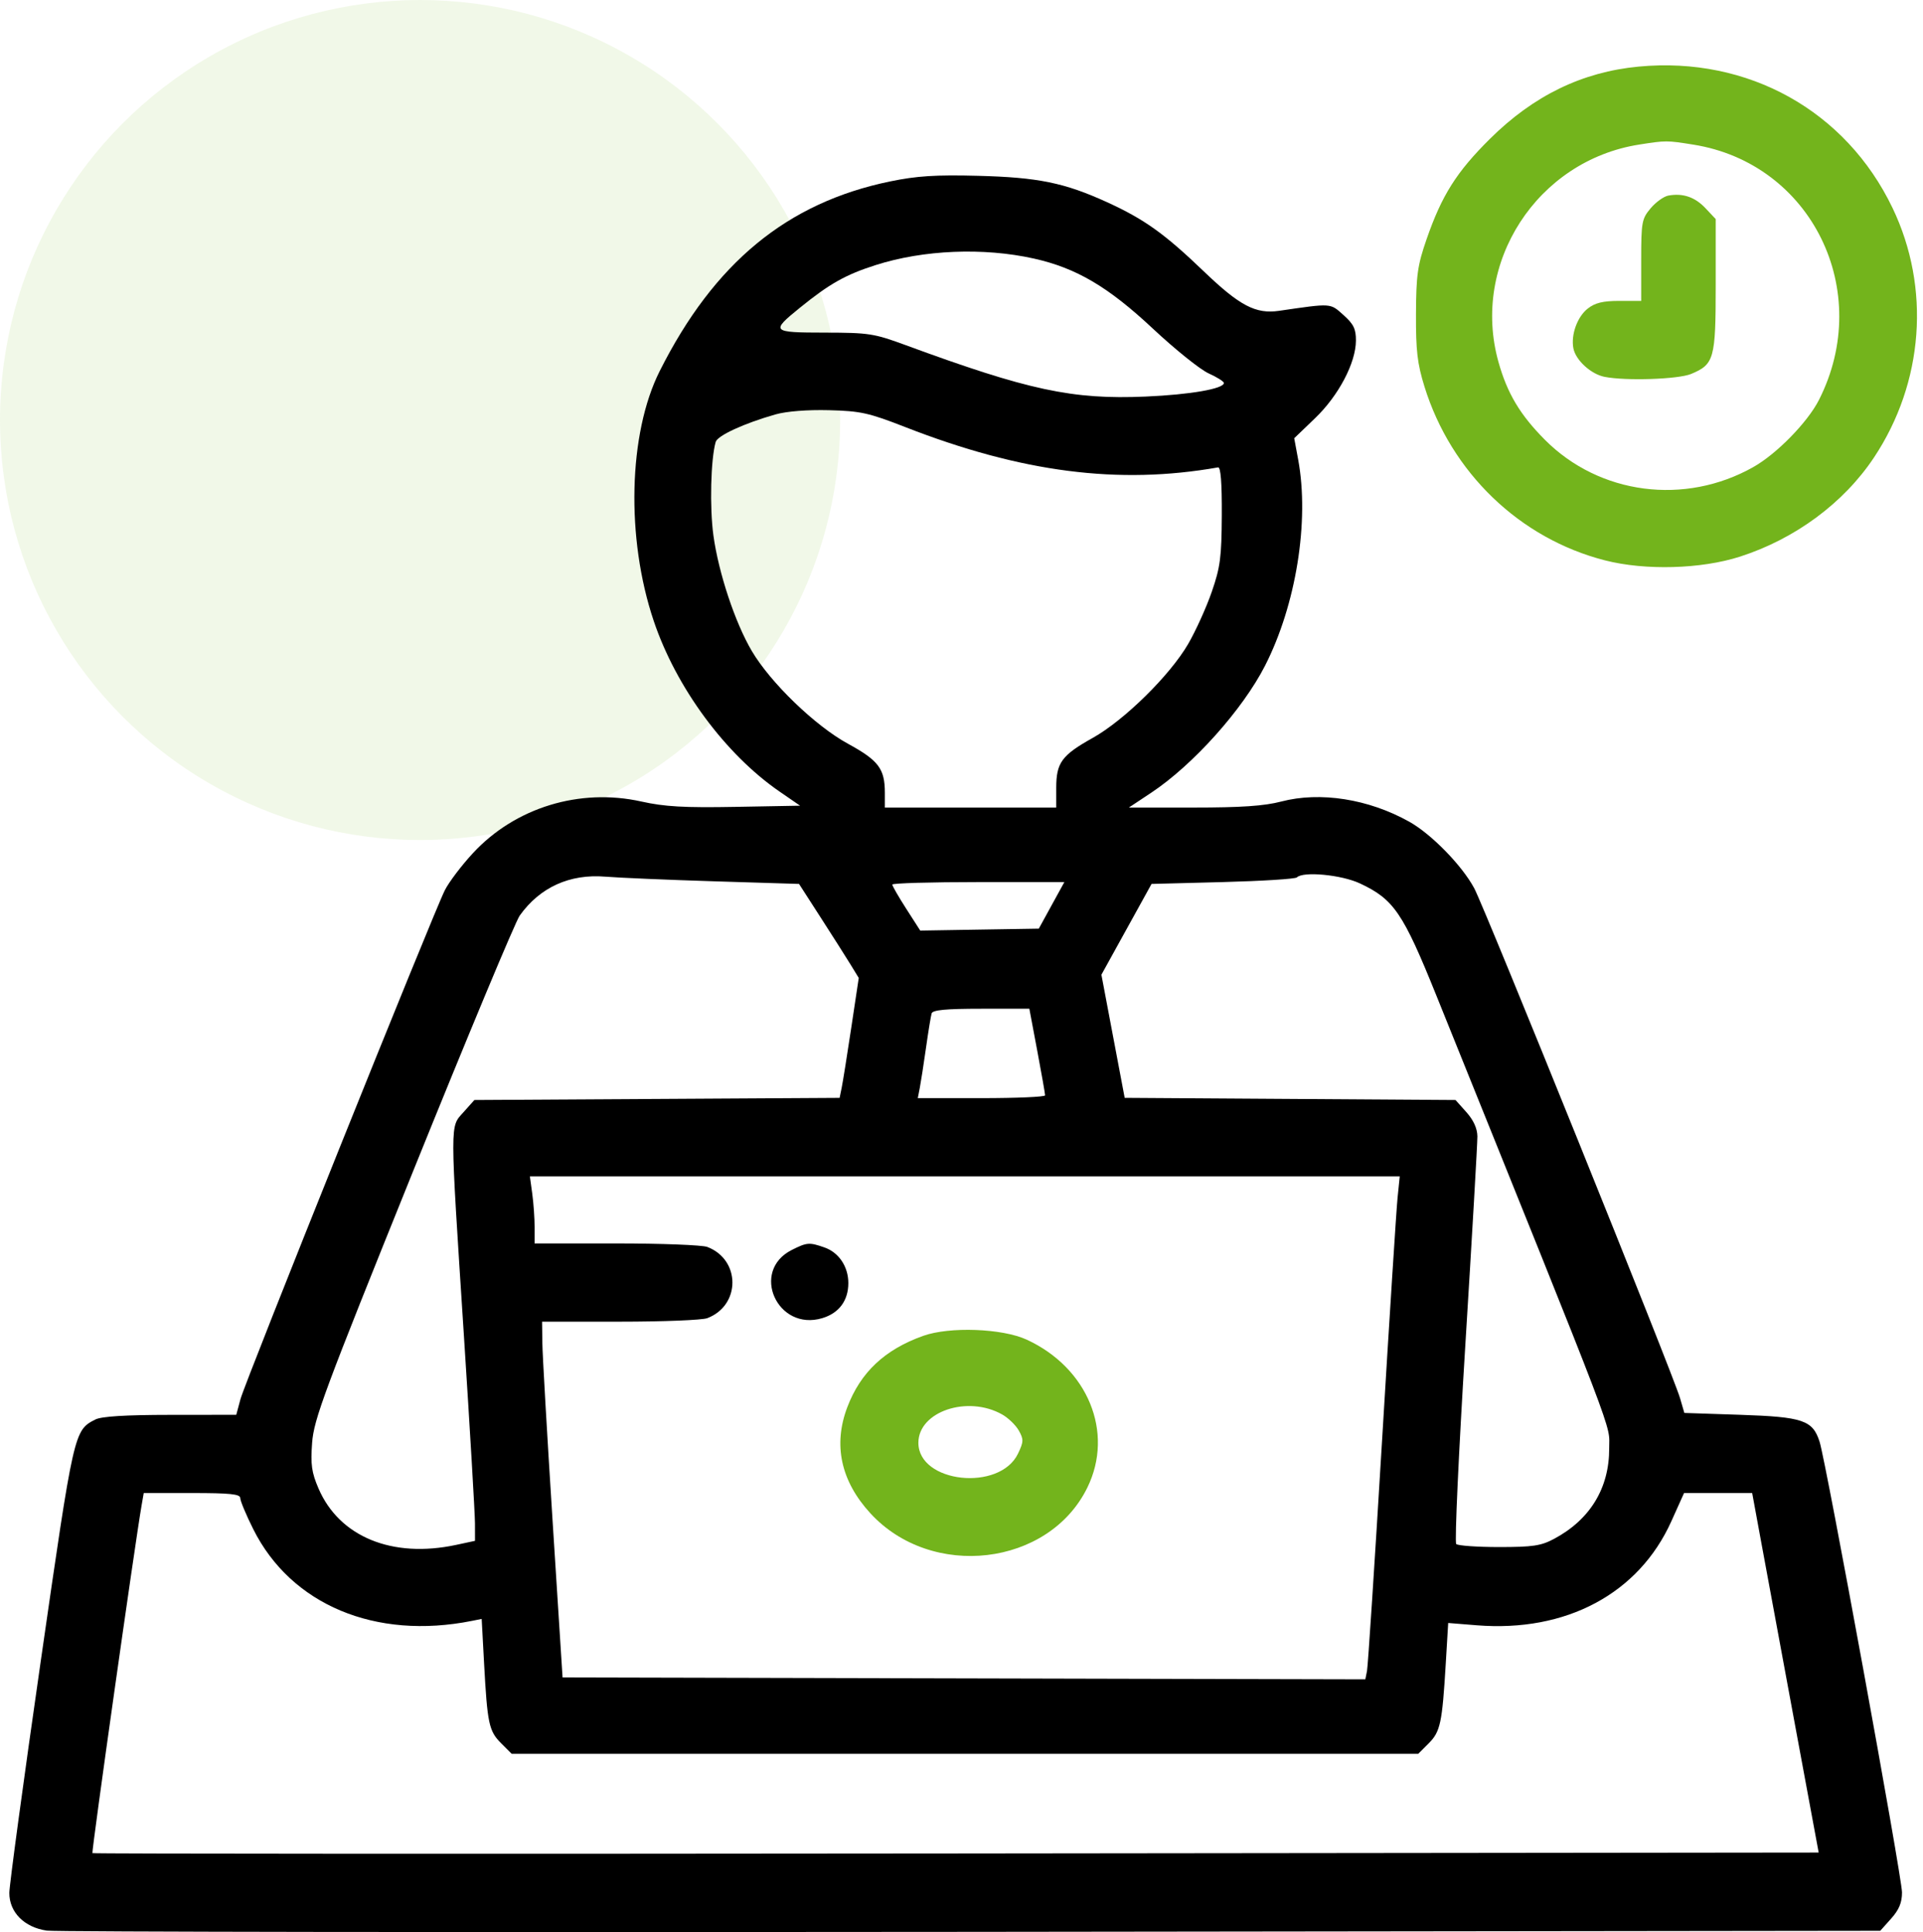
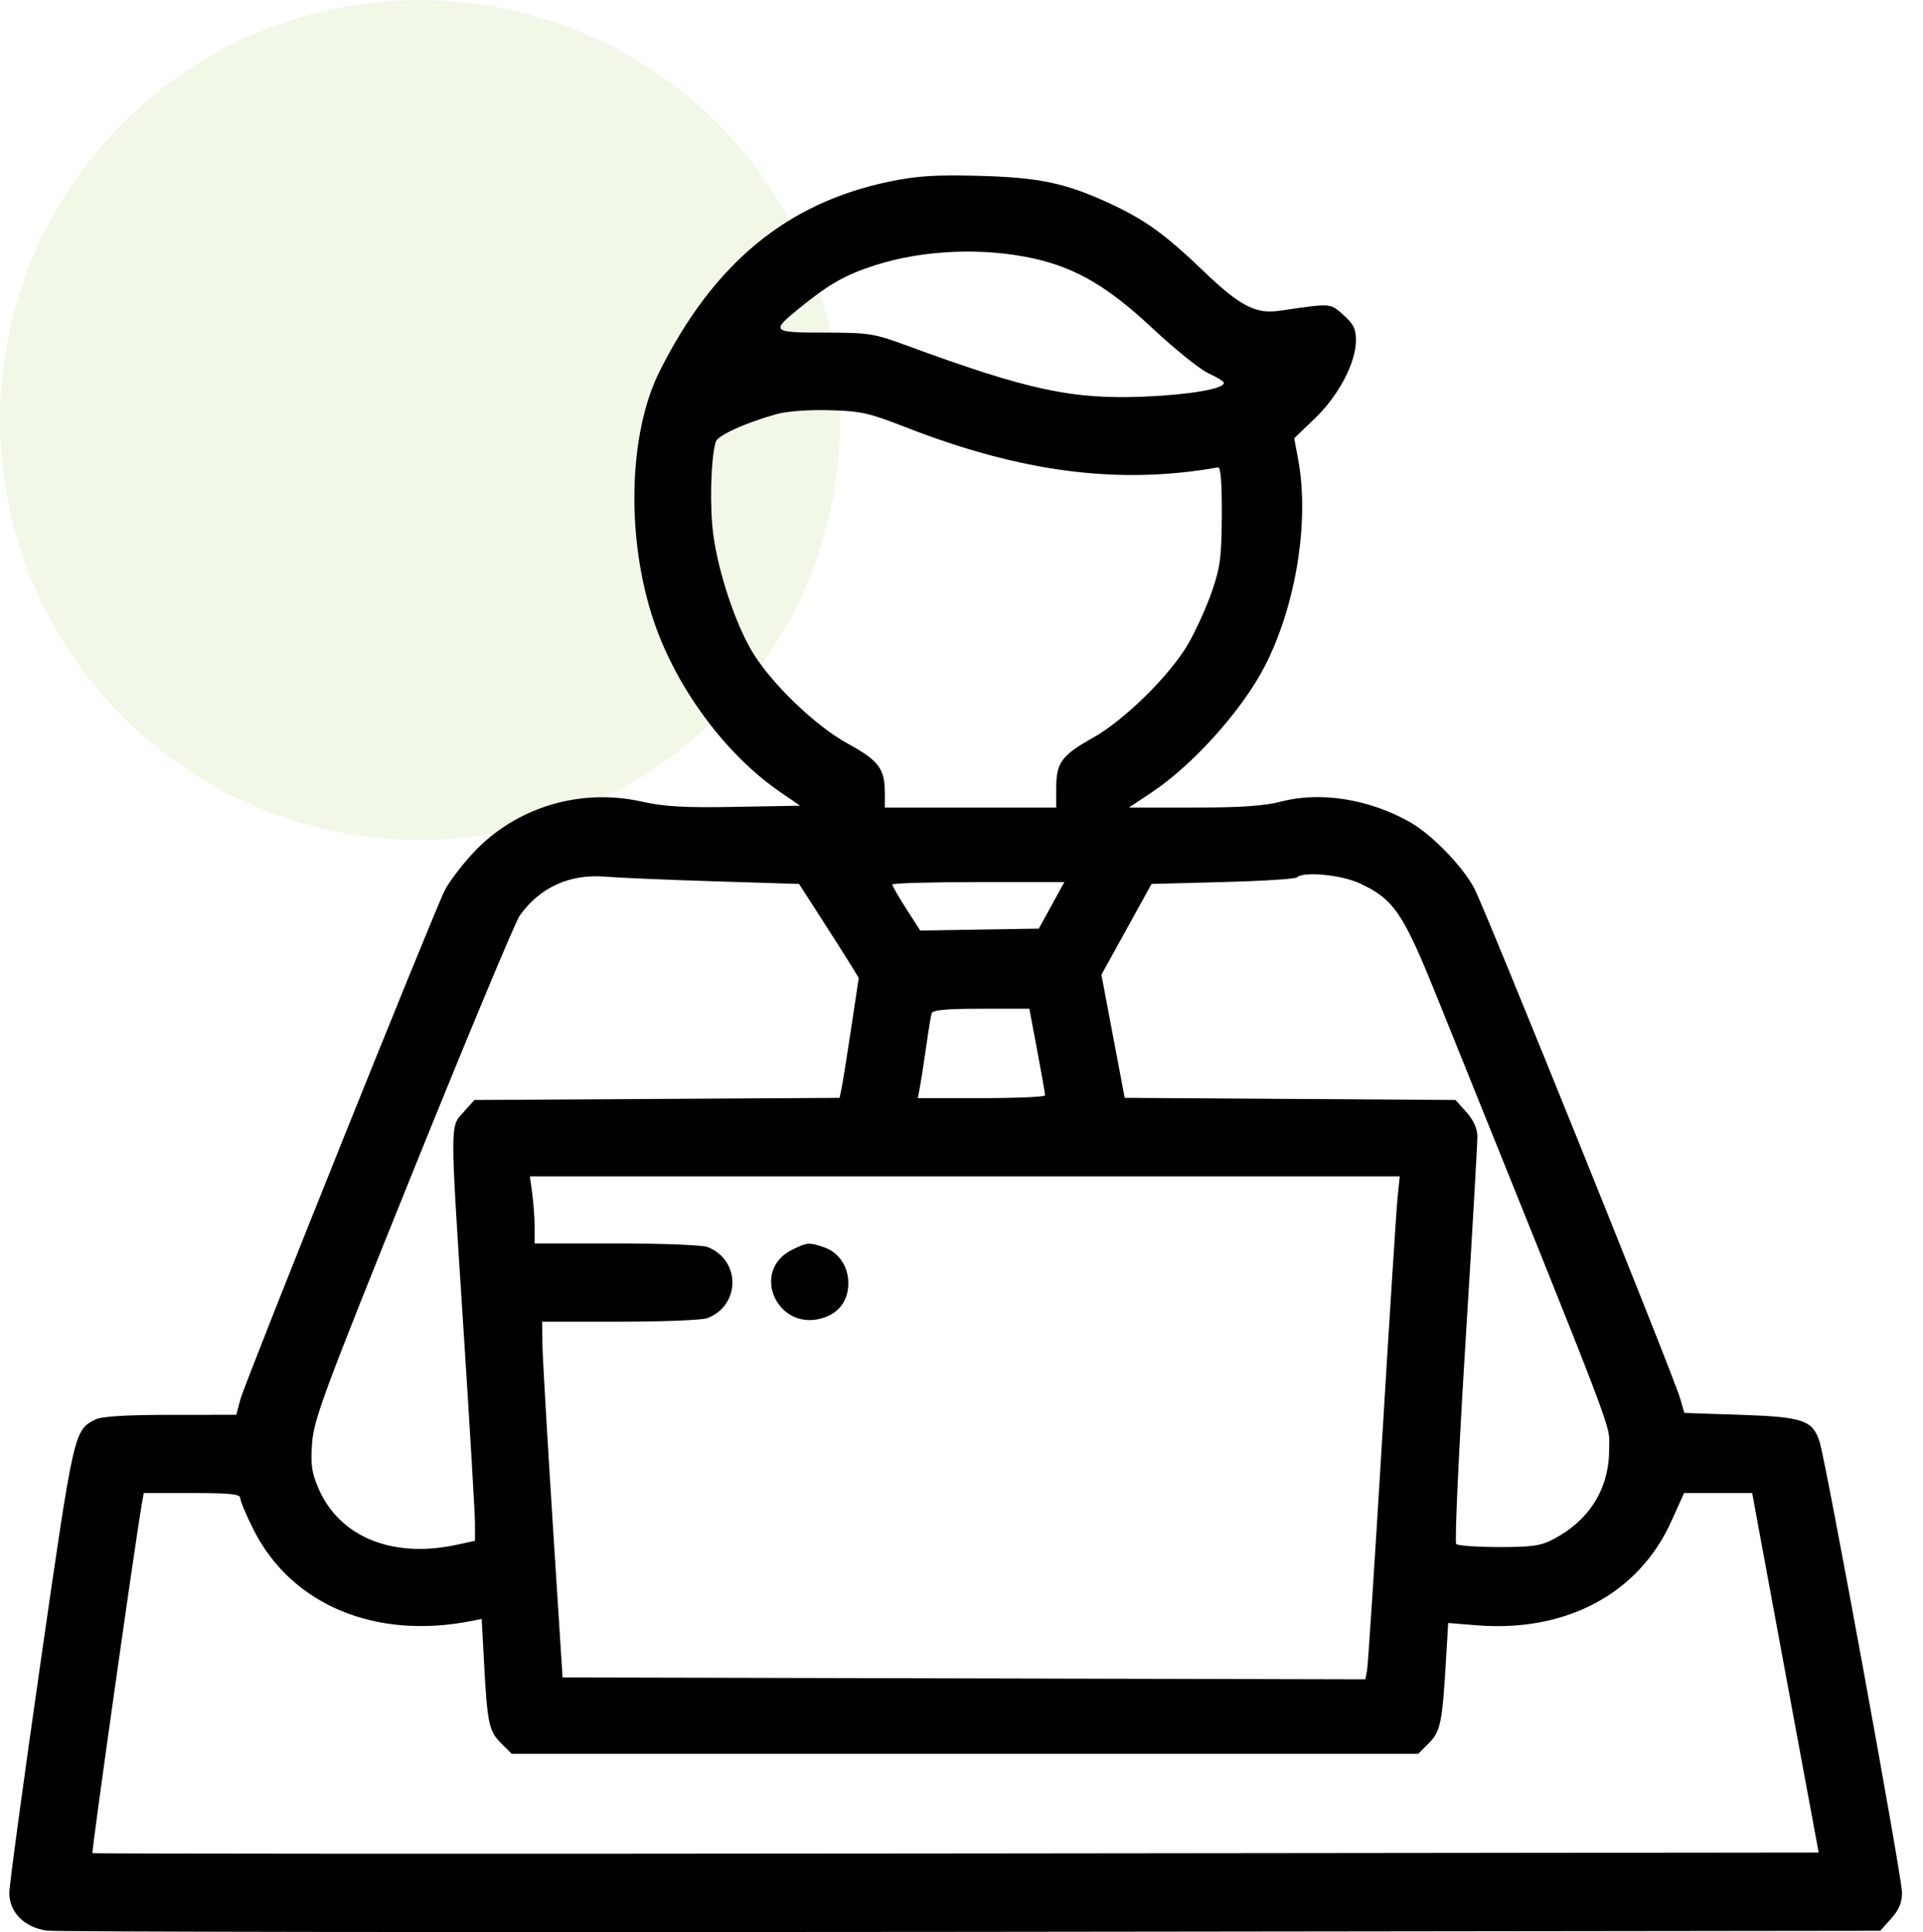
<svg xmlns="http://www.w3.org/2000/svg" width="206" height="207" viewBox="0 0 206 207" fill="none">
  <circle opacity="0.1" cx="45" cy="45" r="45" fill="#73B41C" />
  <path fill-rule="evenodd" clip-rule="evenodd" d="M95.333 19.442C84.307 21.722 76.494 28.16 70.665 39.768C67.308 46.452 67.042 57.66 70.031 66.528C72.44 73.68 77.699 80.807 83.524 84.817L85.708 86.32L78.773 86.446C73.278 86.546 71.189 86.427 68.71 85.874C62.101 84.4 55.184 86.519 50.663 91.403C49.459 92.703 48.108 94.484 47.661 95.36C46.452 97.73 26.285 147.956 25.76 149.903L25.309 151.578L18.24 151.584C13.425 151.588 10.865 151.747 10.211 152.083C7.926 153.257 7.927 153.257 4.368 177.949C2.52 190.775 1.004 201.957 1 202.797C0.991 204.874 2.603 206.496 5.019 206.84C5.988 206.978 50.575 207.039 104.101 206.974L201.422 206.857L202.586 205.554C203.436 204.602 203.751 203.844 203.751 202.746C203.751 201.118 195.613 156.617 194.92 154.458C194.183 152.157 193.133 151.802 186.425 151.578L180.435 151.379L179.969 149.782C179.22 147.215 159.069 97.289 157.921 95.155C156.606 92.712 153.327 89.354 150.965 88.035C146.601 85.595 141.423 84.782 137.238 85.878C135.437 86.35 132.947 86.52 127.859 86.519L120.932 86.518L123.326 84.928C127.803 81.958 133.115 76.028 135.516 71.322C138.843 64.8 140.285 55.837 139.067 49.247L138.642 46.952L140.874 44.807C143.399 42.382 145.242 38.88 145.253 36.488C145.259 35.242 145.006 34.724 143.915 33.749C142.473 32.46 142.694 32.475 137.022 33.301C134.516 33.666 132.808 32.769 128.938 29.056C124.75 25.037 122.581 23.486 118.607 21.67C114.035 19.581 111.202 19.001 104.767 18.836C100.203 18.719 98.209 18.847 95.333 19.442ZM110.754 27.701C115.298 28.714 118.712 30.725 123.5 35.208C125.883 37.439 128.569 39.596 129.471 40.002C130.372 40.409 131.109 40.872 131.109 41.031C131.109 41.653 127.494 42.281 122.728 42.487C114.879 42.827 110.163 41.816 96.984 36.964C93.626 35.728 93.063 35.642 88.342 35.636C82.626 35.63 82.529 35.533 85.688 32.972C88.858 30.401 90.58 29.43 93.791 28.404C98.926 26.762 105.347 26.496 110.754 27.701ZM96.984 45.759C109.43 50.617 119.832 51.957 130.485 50.075C130.769 50.025 130.901 51.727 130.884 55.188C130.861 59.712 130.723 60.766 129.809 63.409C129.233 65.076 128.094 67.591 127.278 68.997C125.333 72.349 120.431 77.173 117.055 79.059C113.732 80.915 113.149 81.715 113.149 84.414V86.52H103.969H94.789V84.942C94.789 82.363 94.121 81.474 90.834 79.681C87.328 77.767 82.545 73.152 80.532 69.74C78.745 66.71 76.978 61.391 76.425 57.376C76.01 54.362 76.135 49.203 76.667 47.346C76.862 46.666 79.721 45.351 83.081 44.397C84.255 44.063 86.493 43.888 88.802 43.947C92.195 44.035 93.054 44.225 96.984 45.759ZM76.522 94.421L85.596 94.702L87.91 98.294C89.183 100.27 90.623 102.536 91.109 103.329L91.993 104.773L91.19 110.115C90.748 113.053 90.286 115.944 90.164 116.54L89.942 117.623L70.38 117.738L50.819 117.852L49.654 119.155C48.19 120.794 48.188 119.806 49.689 142.997C50.343 153.095 50.879 162.195 50.881 163.219L50.884 165.082L48.869 165.514C42.024 166.982 36.351 164.657 34.119 159.468C33.382 157.754 33.264 156.914 33.434 154.588C33.619 152.064 34.721 149.101 44.23 125.536C50.055 111.102 55.205 98.754 55.674 98.094C57.834 95.061 61.035 93.607 64.854 93.924C66.281 94.042 71.531 94.266 76.522 94.421ZM145.678 94.645C149.305 96.34 150.297 97.793 153.867 106.65C173.645 155.711 172.376 152.387 172.384 155.17C172.397 159.428 170.345 162.8 166.486 164.865C165.079 165.617 164.208 165.747 160.578 165.747C158.237 165.747 156.175 165.601 155.996 165.422C155.817 165.243 156.258 155.634 156.975 144.069C157.691 132.503 158.271 122.46 158.264 121.75C158.255 120.901 157.851 120.012 157.086 119.155L155.922 117.852L138.202 117.736L120.481 117.621L119.234 111.025L117.987 104.428L120.673 99.565L123.359 94.702L130.994 94.503C135.192 94.393 138.762 94.168 138.926 94.004C139.597 93.331 143.7 93.72 145.678 94.645ZM112.65 96.997L111.282 99.492L104.931 99.595L98.58 99.699L97.084 97.368C96.261 96.086 95.587 94.917 95.587 94.77C95.587 94.623 99.734 94.503 104.803 94.503H114.019L112.65 96.997ZM111.113 112.563C111.578 115.033 111.957 117.188 111.955 117.353C111.953 117.518 108.883 117.652 105.134 117.652H98.317L98.531 116.555C98.648 115.951 98.948 114.02 99.197 112.264C99.445 110.508 99.717 108.847 99.8 108.572C99.912 108.206 101.331 108.073 105.11 108.073H110.268L111.113 112.563ZM149.713 128.329C149.584 129.591 148.836 141.311 148.05 154.372C147.264 167.434 146.539 178.525 146.44 179.02L146.26 179.92L103.262 179.818L60.264 179.717L59.196 162.953C58.609 153.733 58.115 145.157 58.099 143.895L58.069 141.6H66.424C71.02 141.6 75.224 141.431 75.766 141.225C79.357 139.86 79.357 134.958 75.766 133.593C75.224 133.387 70.841 133.218 66.025 133.218H57.27V131.478C57.27 130.52 57.156 128.904 57.017 127.886L56.763 126.034H103.355H149.947L149.713 128.329ZM84.82 133.917C80.351 136.166 83.258 142.67 88.086 141.223C89.88 140.685 90.877 139.344 90.877 137.465C90.877 135.701 89.861 134.185 88.317 133.647C86.69 133.08 86.447 133.099 84.82 133.917ZM25.739 160.505C25.739 160.805 26.366 162.302 27.131 163.832C31.181 171.927 40.213 175.718 50.543 173.658L51.599 173.447L51.855 178.178C52.207 184.673 52.374 185.458 53.677 186.761L54.814 187.899H103.37H151.926L153.044 186.781C154.3 185.524 154.495 184.612 154.879 178.196L155.137 173.881L158.19 174.127C167.772 174.898 175.556 170.737 179.044 162.98L180.402 159.961L184.051 159.96L187.701 159.96L188.6 164.849C189.094 167.538 190.697 176.204 192.161 184.107L194.824 198.476L102.433 198.576C51.618 198.632 9.979 198.614 9.902 198.537C9.785 198.421 14.462 165.341 15.172 161.257L15.398 159.96H20.569C24.672 159.96 25.739 160.072 25.739 160.505Z" fill="black" />
-   <path fill-rule="evenodd" clip-rule="evenodd" d="M175.548 7.134C169.5 7.706 164.285 10.239 159.614 14.87C156.023 18.432 154.448 20.928 152.813 25.653C151.853 28.429 151.705 29.471 151.686 33.635C151.669 37.569 151.831 38.96 152.594 41.418C155.454 50.632 162.795 57.698 171.936 60.037C176.246 61.14 182.243 60.973 186.397 59.635C192.312 57.73 197.514 53.881 200.748 49.016C206.082 40.992 206.838 30.839 202.738 22.284C197.746 11.868 187.26 6.025 175.548 7.134ZM181.4 15.496C194.058 17.514 200.776 31.167 194.856 42.844C193.646 45.232 190.339 48.618 187.834 50.034C180.484 54.188 171.338 52.994 165.495 47.117C162.831 44.437 161.468 42.153 160.523 38.786C157.548 28.184 164.664 17.197 175.612 15.487C178.474 15.04 178.544 15.04 181.4 15.496ZM178.719 20.954C178.233 21.042 177.38 21.655 176.823 22.317C175.876 23.443 175.812 23.795 175.812 27.879V32.238H173.471C171.71 32.238 170.87 32.443 170.083 33.062C168.964 33.942 168.27 35.866 168.547 37.317C168.789 38.583 170.422 40.081 171.876 40.372C174.146 40.826 179.785 40.638 181.161 40.064C183.634 39.03 183.794 38.45 183.794 30.559V23.47L182.697 22.305C181.571 21.109 180.277 20.67 178.719 20.954ZM98.9 143.118C94.778 144.588 92.189 147.021 90.768 150.76C89.236 154.794 90.071 158.664 93.218 162.107C99.782 169.289 112.35 167.814 116.481 159.377C119.375 153.467 116.54 146.551 109.985 143.526C107.366 142.318 101.728 142.11 98.9 143.118ZM107.357 151.543C108.013 151.914 108.816 152.69 109.14 153.267C109.667 154.206 109.658 154.468 109.056 155.732C107.099 159.835 98.381 158.891 98.381 154.577C98.381 151.227 103.645 149.448 107.357 151.543Z" fill="#73B41C" />
</svg>